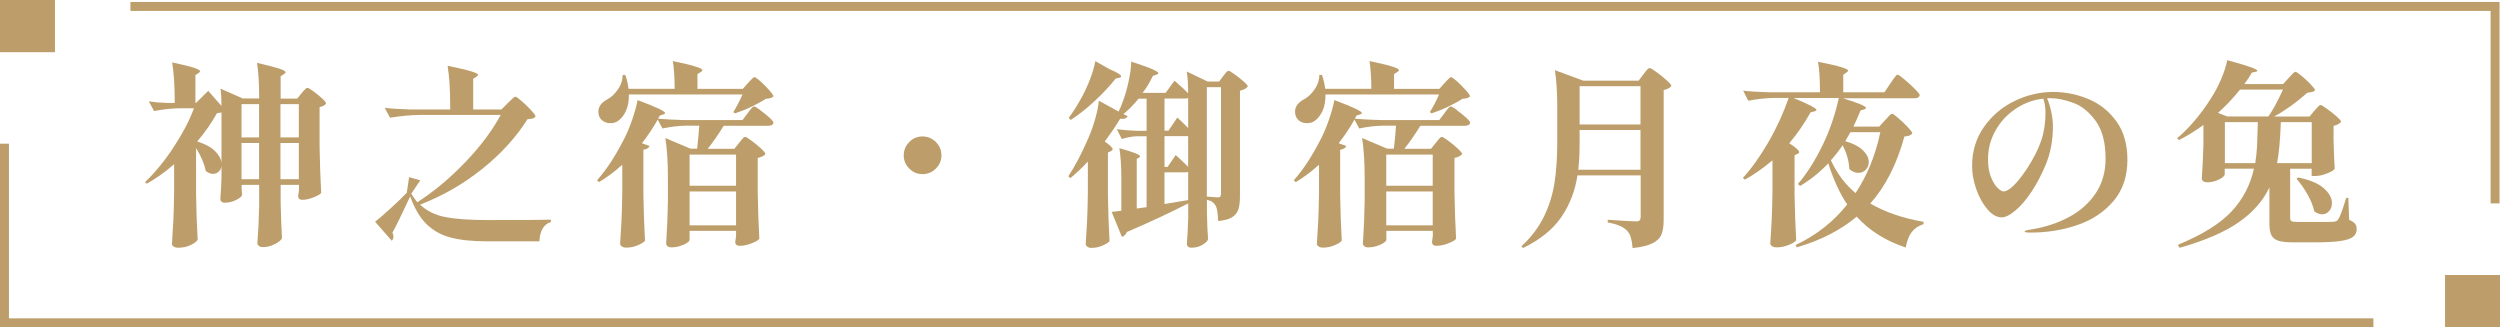
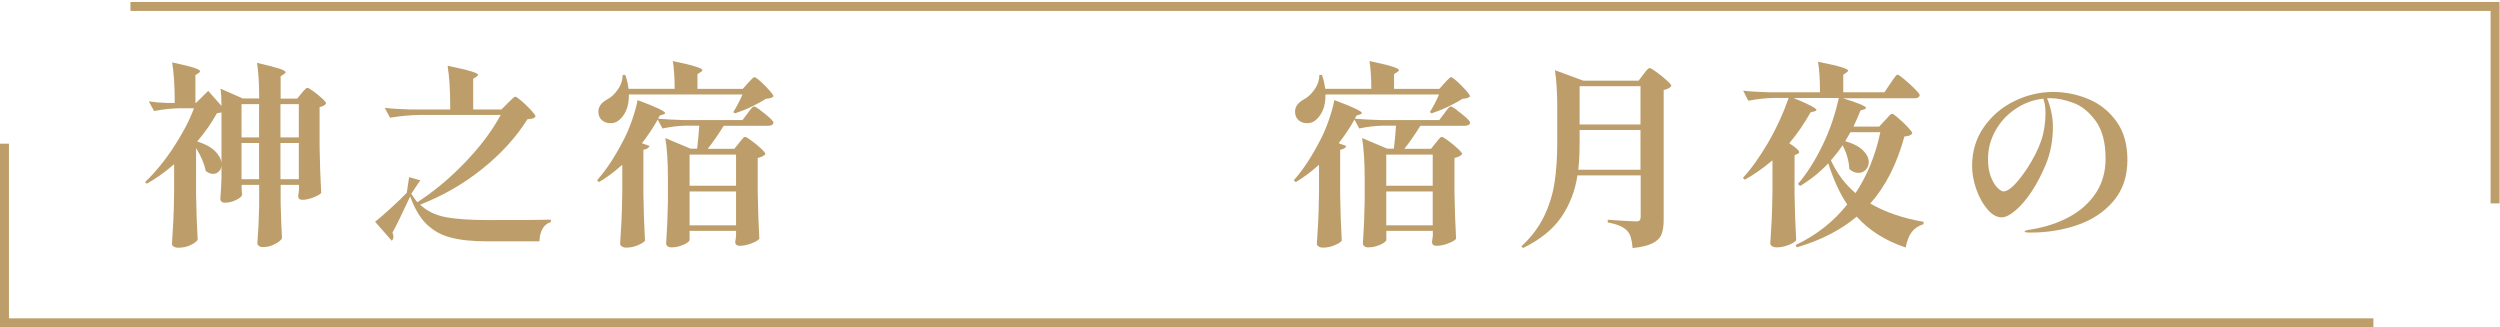
<svg xmlns="http://www.w3.org/2000/svg" id="_層_2" viewBox="0 0 279.26 36.56">
  <defs>
    <style>.cls-1{fill:none;stroke:#bd9e6a;stroke-miterlimit:10;}.cls-2{fill:#bd9e6a;}</style>
  </defs>
  <g id="_層_1-2">
    <g>
      <g>
        <path class="cls-2" d="M24.74,11.81c0-.82-.04-1.46-.11-1.91l2.49,1.1h1.83c0-1.67-.08-3-.24-3.98,1.22,.28,2.05,.5,2.51,.65,.45,.15,.68,.29,.68,.41,0,.06-.06,.12-.18,.2l-.37,.24v2.49h1.85l.48-.59c.04-.06,.12-.15,.22-.26,.1-.12,.19-.21,.25-.26s.13-.09,.19-.09c.09,0,.31,.13,.66,.38,.35,.26,.68,.52,.98,.8,.3,.28,.45,.47,.45,.57-.15,.21-.39,.34-.73,.4v4.42c.03,1.82,.09,3.54,.18,5.17-.1,.15-.39,.31-.86,.5-.47,.18-.89,.27-1.25,.27-.31,0-.46-.15-.46-.44l.09-.66v-.57h-2.05v2.02c.04,1.7,.1,3.01,.15,3.94-.09,.21-.35,.42-.79,.65-.44,.23-.87,.34-1.3,.34-.22,0-.38-.04-.49-.13-.11-.09-.17-.19-.17-.31,.1-1.26,.17-2.65,.2-4.18v-2.33h-1.96v.4c.01,.15,.03,.28,.03,.41,0,.12,.02,.22,.03,.28-.03,.19-.25,.39-.66,.59-.41,.21-.84,.31-1.3,.31-.16,0-.28-.04-.36-.13-.08-.09-.12-.19-.12-.31,.06-.62,.1-1.39,.13-2.33v-1.39c-.01,.28-.11,.51-.3,.68-.18,.18-.4,.26-.65,.26-.26,0-.54-.11-.81-.33-.15-.79-.51-1.64-1.08-2.55v5.08c.03,1.82,.09,3.54,.18,5.17-.12,.19-.38,.39-.78,.58-.4,.2-.86,.3-1.38,.3-.22,0-.39-.04-.52-.13s-.19-.19-.19-.31c.06-.87,.11-1.71,.15-2.52,.04-.81,.07-1.88,.09-3.2v-3.17c-1.01,.88-2.03,1.61-3.06,2.18l-.18-.18c1.13-1.09,2.2-2.39,3.2-3.92,1-1.53,1.76-2.97,2.26-4.33h-1.56c-.91,.01-1.88,.12-2.9,.31l-.59-1.08c.56,.09,1.22,.15,1.98,.18h.92v-.02c0-1.85-.1-3.35-.29-4.51,1.17,.25,1.99,.45,2.44,.6,.45,.15,.68,.28,.68,.38,0,.06-.05,.12-.15,.2l-.37,.24v3.1h.07l1.36-1.34,1.47,1.67Zm0,.75c-.37,.06-.54,.09-.51,.09-.59,1.07-1.32,2.12-2.2,3.15,.88,.28,1.54,.63,1.98,1.07,.44,.43,.68,.87,.73,1.31v-5.61Zm4.2,2.79v-3.72h-1.96v3.72h1.96Zm-1.96,.62v4.05h1.96v-4.05h-1.96Zm6.4-.62v-3.72h-2.05v3.72h2.05Zm-2.05,.62v4.05h2.05v-4.05h-2.05Z" />
        <path class="cls-2" d="M43.84,26c.07,.13,.11,.27,.11,.42,0,.18-.06,.34-.18,.48l-1.87-2.13c.48-.38,1.07-.89,1.77-1.53,.7-.64,1.29-1.21,1.77-1.71l.26-1.74,1.25,.35-1.01,1.5c.21,.34,.43,.65,.68,.95,1.89-1.23,3.68-2.72,5.36-4.48,1.68-1.75,3-3.51,3.95-5.27h-9.06c-1.04,.01-2.14,.12-3.3,.31l-.59-1.1c.81,.09,1.78,.15,2.93,.18h4.38v-.37c0-1.85-.1-3.35-.29-4.51,1.29,.26,2.18,.47,2.67,.63,.49,.15,.74,.28,.74,.38,0,.04-.06,.11-.18,.2l-.37,.24v3.43h3.15l.7-.7c.1-.09,.25-.23,.44-.43,.19-.2,.33-.3,.42-.3s.32,.16,.69,.48c.37,.32,.73,.66,1.06,1.02s.5,.59,.5,.69c-.06,.12-.15,.19-.27,.23-.12,.04-.33,.07-.63,.1-1.26,2.01-2.94,3.85-5.03,5.53-2.09,1.68-4.41,3.02-6.96,4.01,.72,.69,1.65,1.15,2.79,1.38s2.74,.34,4.8,.34c3.55,0,5.89-.01,7.02-.04v.26c-.41,.12-.72,.37-.94,.76-.21,.39-.33,.85-.34,1.4h-5.79c-1.67,0-3.04-.14-4.11-.42-1.07-.28-1.97-.78-2.71-1.5s-1.34-1.75-1.83-3.1c-.92,1.98-1.58,3.33-1.98,4.05Z" />
        <path class="cls-2" d="M84.92,12.31c.36,.26,.7,.53,1.01,.81s.47,.48,.47,.58c-.04,.23-.23,.35-.57,.35h-4.99c-.56,.91-1.15,1.77-1.78,2.57h2.97l.53-.66c.06-.07,.14-.17,.24-.3,.1-.12,.19-.22,.25-.28,.07-.06,.13-.09,.19-.09,.09,0,.32,.14,.7,.42,.38,.28,.74,.57,1.07,.88,.33,.31,.49,.51,.49,.62-.12,.18-.4,.32-.86,.44v3.85c.03,1.82,.09,3.54,.18,5.17-.1,.16-.4,.33-.88,.52-.48,.18-.92,.27-1.3,.27-.34,0-.51-.15-.51-.44l.09-.66v-.57h-5.19v1.01c0,.09-.1,.2-.31,.34-.21,.14-.47,.26-.78,.35-.32,.1-.63,.14-.96,.14-.18,0-.32-.04-.42-.13-.1-.09-.15-.19-.15-.31,.1-1.42,.17-2.98,.2-4.69v-2.57c0-1.85-.1-3.35-.29-4.51l2.82,1.19h.73c.1-.81,.18-1.66,.24-2.57h-1.47c-.84,.01-1.72,.12-2.64,.31l-.53-.99c-.51,.91-1.1,1.79-1.76,2.64l.84,.31c-.07,.22-.3,.36-.68,.42v4.99c.03,1.82,.09,3.54,.18,5.17-.12,.16-.39,.33-.81,.51-.43,.18-.85,.26-1.28,.26-.21,0-.37-.04-.5-.13s-.19-.19-.19-.31c.06-.87,.11-1.7,.15-2.52,.04-.81,.07-1.88,.09-3.2v-3.1c-.9,.81-1.76,1.45-2.6,1.94l-.22-.2c1.03-1.16,1.99-2.62,2.9-4.38,.35-.64,.69-1.42,1-2.31s.52-1.65,.63-2.27c2.05,.76,3.08,1.25,3.08,1.45,0,.04-.07,.1-.2,.15l-.4,.13c-.09,.15-.15,.26-.18,.35,.82,.07,1.76,.12,2.82,.15h6.6l.57-.75c.07-.1,.15-.21,.24-.33,.09-.12,.18-.22,.26-.31,.09-.09,.16-.13,.22-.13,.09,0,.31,.13,.67,.38Zm-17.68,1.12c-.26-.23-.4-.55-.4-.96,0-.54,.32-1,.97-1.36,.44-.22,.84-.59,1.2-1.1s.54-1.06,.54-1.63l.29-.02c.18,.48,.3,1,.37,1.56h5.15c0-1.22-.07-2.25-.2-3.1,1.25,.26,2.11,.47,2.58,.63,.48,.15,.72,.28,.72,.39,0,.06-.06,.12-.18,.2l-.37,.24v1.65h5.06l.57-.64c.06-.06,.15-.15,.26-.28,.12-.12,.21-.22,.29-.29,.07-.07,.14-.1,.2-.1,.09,0,.31,.16,.66,.47s.68,.65,.99,1c.31,.35,.46,.58,.46,.68-.16,.16-.44,.25-.84,.26-.44,.29-.99,.59-1.64,.9-.65,.31-1.26,.55-1.81,.73l-.2-.13c.38-.62,.73-1.28,1.03-1.98h-12.69c.01,.7-.09,1.31-.32,1.82s-.53,.89-.91,1.15c-.22,.16-.5,.24-.84,.24-.37,0-.68-.11-.95-.34Zm14.98,7.32v-3.48h-5.19v3.48h5.19Zm-5.19,4.42h5.19v-3.78h-5.19v3.78Z" />
-         <path class="cls-2" d="M101.57,18.83c-.41-.41-.62-.9-.62-1.47s.21-1.08,.62-1.5c.41-.41,.9-.62,1.47-.62s1.09,.21,1.5,.62c.41,.41,.62,.91,.62,1.5s-.21,1.06-.62,1.47c-.41,.41-.91,.62-1.5,.62s-1.06-.21-1.47-.62Z" />
-         <path class="cls-2" d="M131.18,9c.6,.51,1.11,.98,1.54,1.41,0-.98-.05-1.79-.15-2.42l2.33,1.12h1.28l.44-.59c.04-.06,.11-.15,.2-.26s.17-.21,.23-.26c.07-.06,.13-.09,.19-.09,.09,0,.31,.13,.67,.39s.7,.52,1.01,.8c.31,.28,.47,.47,.47,.57-.21,.23-.5,.39-.88,.46v11.81c0,.6-.06,1.09-.18,1.45-.12,.37-.35,.66-.7,.88s-.87,.36-1.56,.42c-.03-.87-.12-1.43-.26-1.69-.1-.18-.23-.32-.37-.43-.15-.11-.35-.19-.62-.25v1.52c.03,1.23,.07,2.19,.13,2.88-.07,.22-.29,.43-.65,.64s-.77,.31-1.22,.31c-.16,0-.29-.04-.37-.13-.09-.09-.13-.19-.13-.31,.06-.7,.11-1.66,.15-2.86v-1.65c-1.97,1.01-4.25,2.08-6.84,3.19-.06,.13-.14,.25-.24,.35-.1,.1-.21,.17-.33,.2l-1.14-2.79c.31-.03,.67-.07,1.08-.13v-3.45c0-1.44-.07-2.62-.22-3.54,1.54,.43,2.31,.73,2.31,.9,0,.06-.04,.11-.11,.15l-.26,.15v5.54l1.1-.15v-7.92h-1.01c-.57,.01-1.16,.12-1.76,.31l-.55-1.1c.62,.09,1.36,.15,2.24,.18h1.08v-3.59h-.9c-.51,.65-1.08,1.22-1.69,1.72l.48,.24c-.07,.12-.17,.2-.29,.25s-.3,.06-.55,.03c-.45,.76-1.03,1.61-1.72,2.55,.59,.41,.88,.7,.88,.86,0,.04-.02,.08-.06,.12-.04,.04-.08,.07-.14,.1l-.33,.15v4.73c.03,1.82,.09,3.54,.18,5.17-.13,.16-.4,.33-.8,.5-.4,.17-.81,.25-1.22,.25-.19,0-.34-.04-.46-.13-.12-.09-.18-.19-.18-.31,.06-.87,.11-1.7,.15-2.52s.07-1.88,.09-3.2v-3.48c-.67,.72-1.33,1.33-1.96,1.85l-.22-.22c.73-1.08,1.48-2.51,2.24-4.27,.31-.7,.56-1.43,.77-2.17,.21-.74,.34-1.4,.4-1.99l2.2,1.21c.18-.34,.32-.68,.44-1.03,.26-.67,.49-1.45,.68-2.33s.29-1.62,.29-2.22c1.13,.37,1.92,.65,2.37,.85,.45,.2,.67,.35,.67,.45,0,.04-.07,.1-.2,.15l-.42,.15c-.35,.73-.73,1.36-1.14,1.89h2.57l.99-1.36Zm-7.19-1.25c.84,.35,1.25,.62,1.25,.79,0,.06-.07,.11-.22,.15l-.4,.09c-.62,.79-1.38,1.61-2.28,2.45-.9,.84-1.81,1.57-2.74,2.17l-.22-.24c.44-.57,.9-1.3,1.39-2.18,.37-.66,.7-1.37,.99-2.13,.29-.76,.49-1.44,.59-2.02l1.63,.92Zm8.73,3.19c-.09,.04-.19,.07-.31,.07h-2.33v3.59h.44l.99-1.47c.44,.4,.84,.79,1.21,1.17v-3.34Zm-1.39,6.38c.54,.48,1,.92,1.39,1.32v-3.43h-2.64v3.43h.35l.9-1.32Zm1.39,1.89c-.12,.03-.22,.04-.31,.04h-2.33v3.54l2.64-.44v-3.15Zm2.09,2.75c.7,.06,1.11,.09,1.23,.09,.13,0,.22-.03,.27-.09,.05-.06,.08-.16,.08-.31V9.74h-1.58v12.21Z" />
        <path class="cls-2" d="M162.74,12.31c.36,.26,.7,.53,1.01,.81s.47,.48,.47,.58c-.04,.23-.24,.35-.57,.35h-4.99c-.56,.91-1.15,1.77-1.78,2.57h2.97l.53-.66c.06-.07,.14-.17,.24-.3,.1-.12,.19-.22,.25-.28,.07-.06,.13-.09,.19-.09,.09,0,.32,.14,.7,.42,.38,.28,.74,.57,1.07,.88,.33,.31,.5,.51,.5,.62-.12,.18-.4,.32-.86,.44v3.85c.03,1.82,.09,3.54,.18,5.17-.1,.16-.4,.33-.88,.52-.48,.18-.92,.27-1.3,.27-.34,0-.51-.15-.51-.44l.09-.66v-.57h-5.19v1.01c0,.09-.1,.2-.31,.34-.21,.14-.47,.26-.78,.35-.32,.1-.63,.14-.96,.14-.18,0-.32-.04-.42-.13-.1-.09-.15-.19-.15-.31,.1-1.42,.17-2.98,.2-4.69v-2.57c0-1.85-.1-3.35-.29-4.51l2.82,1.19h.73c.1-.81,.18-1.66,.24-2.57h-1.47c-.84,.01-1.72,.12-2.64,.31l-.53-.99c-.51,.91-1.1,1.79-1.76,2.64l.84,.31c-.07,.22-.3,.36-.68,.42v4.99c.03,1.82,.09,3.54,.18,5.17-.12,.16-.39,.33-.81,.51-.43,.18-.85,.26-1.28,.26-.21,0-.37-.04-.5-.13s-.19-.19-.19-.31c.06-.87,.11-1.7,.15-2.52,.04-.81,.07-1.88,.09-3.2v-3.1c-.9,.81-1.76,1.45-2.6,1.94l-.22-.2c1.03-1.16,1.99-2.62,2.9-4.38,.35-.64,.69-1.42,1-2.31s.52-1.65,.63-2.27c2.05,.76,3.08,1.25,3.08,1.45,0,.04-.07,.1-.2,.15l-.4,.13c-.09,.15-.15,.26-.18,.35,.82,.07,1.76,.12,2.82,.15h6.6l.57-.75c.07-.1,.15-.21,.24-.33,.09-.12,.18-.22,.26-.31,.09-.09,.16-.13,.22-.13,.09,0,.31,.13,.67,.38Zm-17.68,1.12c-.26-.23-.4-.55-.4-.96,0-.54,.32-1,.97-1.36,.44-.22,.84-.59,1.2-1.1s.54-1.06,.54-1.63l.29-.02c.18,.48,.3,1,.37,1.56h5.15c0-1.22-.07-2.25-.2-3.1,1.25,.26,2.11,.47,2.58,.63,.48,.15,.71,.28,.71,.39,0,.06-.06,.12-.18,.2l-.37,.24v1.65h5.06l.57-.64c.06-.06,.15-.15,.26-.28,.12-.12,.21-.22,.29-.29,.07-.07,.14-.1,.2-.1,.09,0,.31,.16,.66,.47,.35,.32,.68,.65,.99,1,.31,.35,.46,.58,.46,.68-.16,.16-.44,.25-.84,.26-.44,.29-.99,.59-1.64,.9-.65,.31-1.26,.55-1.81,.73l-.2-.13c.38-.62,.73-1.28,1.03-1.98h-12.69c.01,.7-.09,1.31-.32,1.82s-.53,.89-.91,1.15c-.22,.16-.5,.24-.84,.24-.37,0-.68-.11-.95-.34Zm14.98,7.32v-3.48h-5.19v3.48h5.19Zm-5.19,4.42h5.19v-3.78h-5.19v3.78Z" />
        <path class="cls-2" d="M176.21,19.58c-.26,1.73-.86,3.28-1.79,4.65-.93,1.37-2.36,2.53-4.28,3.47l-.2-.18c1.1-1.01,1.94-2.13,2.53-3.34,.59-1.22,.98-2.48,1.18-3.79s.3-2.8,.3-4.48v-3.98c0-1.63-.09-2.99-.26-4.09l3.17,1.17h6.18l.53-.7c.04-.06,.12-.16,.23-.3,.11-.14,.2-.24,.28-.31,.07-.07,.14-.1,.2-.1,.09,0,.33,.15,.74,.44,.4,.29,.79,.6,1.14,.92,.36,.32,.54,.54,.54,.64-.16,.22-.45,.37-.86,.46v14.48c0,.67-.08,1.22-.24,1.63-.16,.41-.49,.74-1,1-.51,.26-1.25,.44-2.23,.54-.04-.48-.11-.88-.2-1.18s-.22-.55-.4-.74c-.21-.22-.47-.4-.8-.55-.33-.15-.79-.28-1.38-.4v-.29c1.77,.12,2.83,.18,3.17,.18,.19,0,.32-.04,.4-.12,.07-.08,.11-.21,.11-.38v-4.64h-7.04Zm.24-3.7c0,1.25-.05,2.27-.15,3.08h6.95v-4.44h-6.8v1.36Zm6.8-1.98v-4.27h-6.8v4.27h6.8Z" />
        <path class="cls-2" d="M211.15,9.35c.07-.12,.18-.27,.31-.46,.13-.19,.23-.33,.31-.42,.07-.09,.14-.13,.2-.13,.09,0,.34,.17,.75,.52,.41,.34,.8,.7,1.17,1.07,.37,.37,.55,.6,.55,.7-.04,.23-.24,.35-.57,.35h-7.99c1.72,.53,2.57,.89,2.57,1.08,0,.04-.07,.1-.2,.15l-.42,.13c-.35,.85-.62,1.45-.79,1.8h2.88l.64-.7c.07-.07,.17-.18,.3-.32,.12-.14,.22-.24,.3-.31,.07-.07,.14-.1,.2-.1,.09,0,.32,.16,.69,.48,.37,.32,.73,.66,1.06,1.01,.33,.35,.5,.58,.5,.68-.07,.12-.17,.2-.29,.25-.12,.05-.32,.09-.59,.12-.84,3.07-2.1,5.56-3.81,7.48,1.61,.95,3.6,1.64,5.96,2.05l-.02,.26c-.59,.19-1.03,.5-1.34,.92-.31,.43-.52,.99-.64,1.69-2.26-.75-4.08-1.9-5.48-3.45-1.78,1.5-4,2.64-6.69,3.43l-.13-.26c2.33-1.11,4.25-2.62,5.76-4.53-.84-1.25-1.54-2.78-2.11-4.6-.92,.98-1.97,1.83-3.15,2.53l-.24-.22c.98-1.14,1.88-2.56,2.71-4.25s1.44-3.47,1.85-5.35h-5.04c1.7,.7,2.55,1.15,2.55,1.34,0,.06-.07,.11-.22,.15l-.44,.11c-.72,1.28-1.51,2.43-2.38,3.45,.73,.47,1.1,.8,1.1,.99,0,.09-.06,.15-.18,.2l-.33,.15v4.33c.03,1.82,.09,3.54,.18,5.17-.12,.18-.4,.35-.85,.53-.45,.18-.89,.26-1.33,.26-.22,0-.39-.04-.52-.13-.12-.09-.19-.19-.19-.31,.06-.87,.11-1.7,.15-2.52s.07-1.88,.09-3.2v-3.56c-1,.85-2.02,1.57-3.08,2.16l-.22-.2c.97-1.06,1.91-2.38,2.84-3.98s1.68-3.25,2.27-4.95h-1.61c-.91,.01-1.88,.12-2.9,.31l-.57-1.12c.81,.09,1.78,.15,2.93,.18h5.65c0-1.39-.07-2.53-.22-3.41,1.26,.25,2.14,.45,2.63,.61,.49,.15,.74,.28,.74,.38,0,.04-.06,.11-.18,.2l-.37,.26v1.96h4.6l.66-.99Zm-5.02,6.42c.89,.26,1.55,.61,1.98,1.03,.43,.43,.64,.86,.64,1.3,0,.34-.11,.62-.34,.86s-.5,.35-.83,.35c-.37,0-.7-.15-1.01-.44-.01-.44-.09-.89-.22-1.35s-.31-.89-.53-1.29c-.37,.56-.8,1.12-1.3,1.67,.66,1.45,1.58,2.68,2.75,3.67,1.31-1.97,2.23-4.23,2.77-6.8h-3.34l-.57,.99Z" />
        <path class="cls-2" d="M233.25,11.05c1.27,.52,2.32,1.35,3.15,2.49,.83,1.14,1.24,2.58,1.24,4.32,0,1.83-.51,3.36-1.54,4.58-1.03,1.22-2.36,2.11-4,2.68-1.64,.57-3.4,.86-5.28,.86-.44,0-.66-.04-.66-.11s.13-.13,.38-.18c.26-.04,.4-.07,.43-.07,1.55-.26,2.95-.73,4.19-1.4,1.24-.67,2.22-1.55,2.95-2.65,.73-1.1,1.09-2.38,1.09-3.85,0-1.8-.37-3.21-1.1-4.21-.73-1-1.57-1.68-2.5-2.02-.93-.34-1.77-.52-2.52-.52-.19,0-.33,0-.42,.02,.18,.37,.33,.85,.46,1.44,.13,.59,.2,1.16,.2,1.71,0,1.51-.26,2.92-.79,4.22-.46,1.11-.99,2.13-1.59,3.04-.61,.91-1.21,1.62-1.82,2.12-.6,.51-1.11,.76-1.52,.76-.54,0-1.07-.29-1.58-.88-.51-.59-.93-1.33-1.25-2.23-.32-.9-.48-1.78-.48-2.63,0-1.66,.45-3.12,1.34-4.38s2.04-2.23,3.43-2.89c1.39-.67,2.82-1,4.29-1,1.33,0,2.64,.26,3.9,.78Zm-5-.03c-1.16,.13-2.21,.52-3.16,1.18-.95,.65-1.69,1.47-2.22,2.45-.54,.98-.8,2.02-.8,3.1,0,.78,.1,1.44,.31,1.98,.21,.54,.45,.95,.73,1.23,.28,.28,.51,.42,.68,.42,.62,0,1.5-.85,2.64-2.55,.73-1.13,1.26-2.17,1.58-3.12,.32-.95,.48-1.99,.48-3.1,0-.6-.08-1.13-.24-1.58Z" />
-         <path class="cls-2" d="M258.54,12.36c.07-.07,.18-.2,.33-.37,.15-.18,.26-.26,.35-.26s.32,.14,.7,.41c.38,.27,.74,.56,1.08,.86,.34,.3,.51,.5,.51,.6-.06,.09-.16,.18-.31,.26-.15,.09-.32,.15-.53,.2v1.63c.03,1.33,.07,2.38,.13,3.15-.07,.16-.36,.34-.85,.53-.49,.19-.93,.29-1.31,.29h-.42v-.81h-2.4v5.5c0,.18,.05,.29,.15,.35s.33,.09,.68,.09h2.13c1.01,0,1.63,0,1.85-.02,.16-.01,.28-.04,.36-.08,.08-.04,.15-.11,.21-.21,.19-.26,.48-1.06,.88-2.38h.24l.09,2.46c.32,.13,.54,.28,.66,.43,.12,.15,.18,.36,.18,.61,0,.35-.13,.63-.4,.85-.26,.21-.73,.37-1.41,.47-.67,.1-1.64,.15-2.88,.15h-2.38c-.75,0-1.31-.06-1.68-.18s-.63-.33-.78-.63c-.15-.3-.22-.74-.22-1.33v-4c-.69,1.48-1.82,2.78-3.4,3.88-1.58,1.11-3.79,2.06-6.63,2.87l-.2-.33c2.74-1.13,4.75-2.38,6.02-3.75,1.27-1.37,2.09-2.96,2.48-4.76h-3.26v.66c0,.07-.09,.18-.26,.32-.18,.14-.41,.26-.71,.37-.3,.11-.63,.17-1,.17-.19,0-.34-.04-.44-.13s-.15-.19-.15-.31c.09-1.28,.15-2.55,.18-3.83v-2.13c-.92,.67-1.84,1.24-2.75,1.69l-.18-.22c.66-.54,1.32-1.21,1.98-1.99,.66-.78,1.27-1.62,1.83-2.52,.4-.6,.76-1.3,1.1-2.09,.34-.79,.56-1.5,.68-2.11,2.24,.6,3.37,1,3.37,1.19,0,.04-.07,.08-.2,.11l-.42,.09c-.25,.44-.53,.87-.84,1.28h4.33l.62-.68c.09-.09,.22-.22,.38-.41,.17-.18,.3-.28,.38-.28s.32,.15,.68,.45c.37,.3,.71,.62,1.03,.96,.32,.34,.48,.56,.48,.66-.09,.09-.19,.15-.31,.18s-.3,.06-.55,.09c-1.26,1.11-2.5,2-3.72,2.66h3.96l.53-.64Zm-5.15,.64c.5-.7,1.04-1.7,1.63-2.99h-4.8c-.78,.97-1.6,1.83-2.46,2.6l1.03,.4h4.6Zm-4.86,.64v4.58h3.39c.1-.63,.17-1.25,.2-1.86,.03-.61,.06-1.51,.09-2.72h-3.67Zm9.7,4.58v-4.58h-3.45c-.07,1.97-.21,3.49-.42,4.58h3.87Zm-1.52,1.61c1.29,.25,2.24,.65,2.86,1.19,.62,.54,.92,1.11,.92,1.69,0,.34-.11,.63-.32,.87-.21,.24-.47,.36-.78,.36-.28,0-.57-.11-.88-.33-.12-.59-.36-1.21-.74-1.87-.37-.66-.79-1.25-1.24-1.78l.18-.13Z" />
      </g>
      <g>
        <polyline class="cls-1" points="265.12 36.06 .5 36.06 .5 16.05" />
        <polyline class="cls-1" points="14.57 .72 278.71 .72 278.71 22.72" />
      </g>
      <g>
-         <rect class="cls-2" width="6.14" height="5.83" />
-         <rect class="cls-2" x="273.12" y="30.72" width="6.14" height="5.83" />
-       </g>
+         </g>
    </g>
  </g>
</svg>